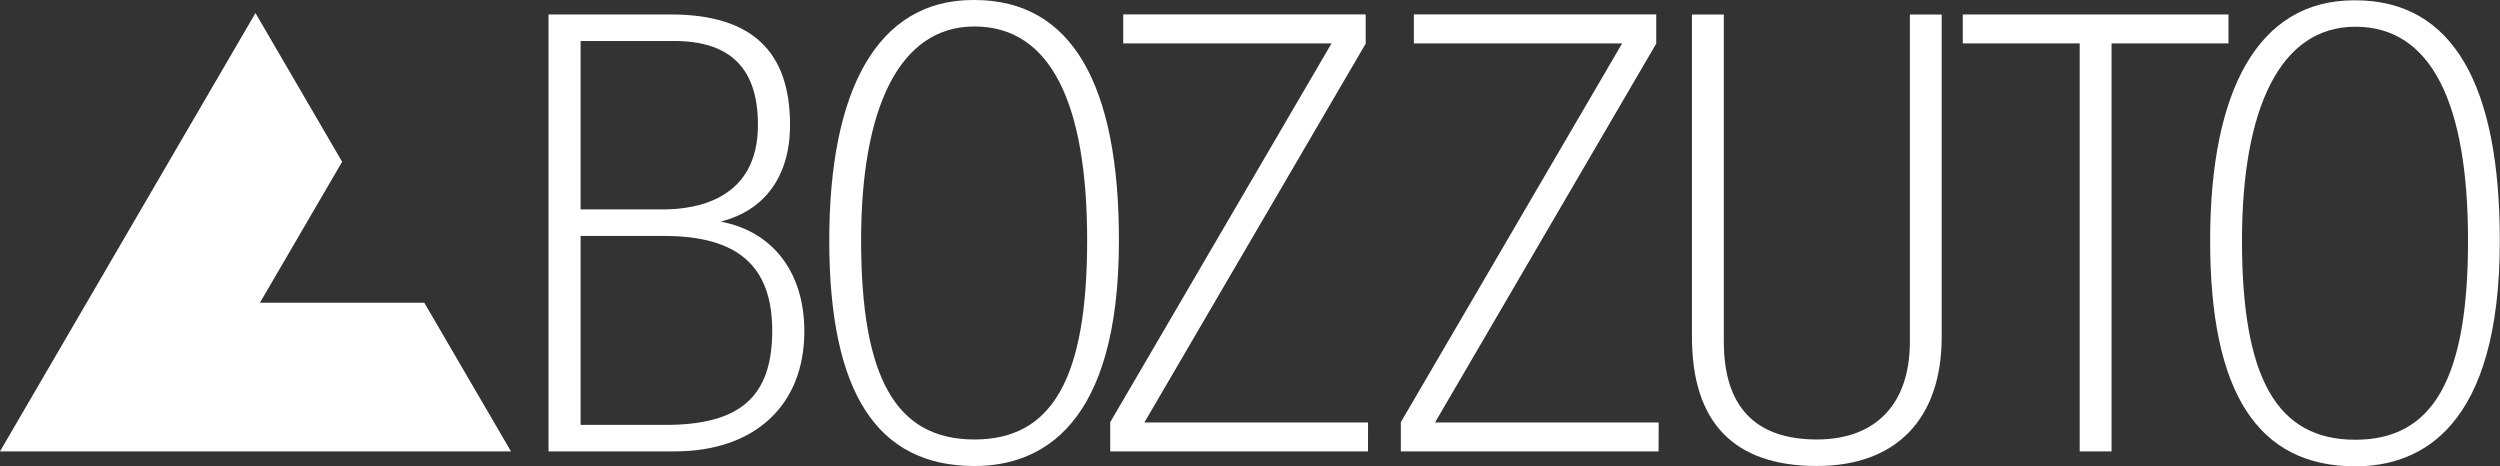
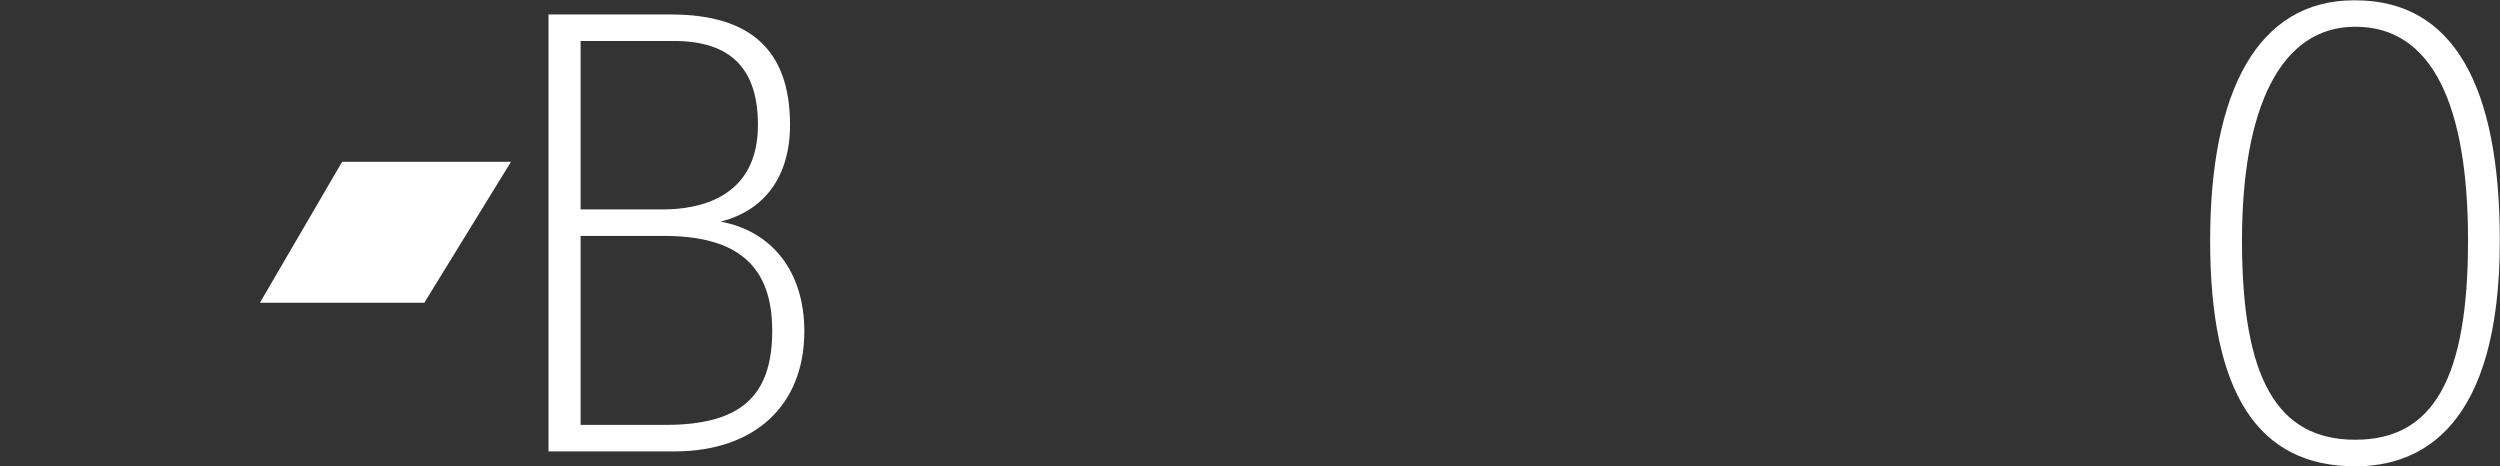
<svg xmlns="http://www.w3.org/2000/svg" width="119.741" height="22.334" viewBox="0 0 119.741 22.334">
  <rect x="0" y="0" width="119.741" height="22.334" fill="#333333" stroke="none" />
  <defs>
    <clipPath id="clip-path">
      <rect id="Rectangle_8581" data-name="Rectangle 8581" width="119.741" height="22.334" transform="translate(0 0)" fill="none" />
    </clipPath>
  </defs>
  <g id="Group_2114" data-name="Group 2114" transform="translate(0 0)">
    <g id="Group_2113" data-name="Group 2113" transform="translate(0 0)" clip-path="url(#clip-path)">
-       <path id="Path_7575" data-name="Path 7575" d="M296.8,17.989V2.55h1.527V18.22c0,3.107,1.5,4.683,4.455,4.683,2.833,0,4.456-1.707,4.456-4.683V2.55h1.524V17.989c0,3.931-2.179,6.184-5.98,6.184-3.969,0-5.982-2.08-5.982-6.184" transform="translate(-215.762 -1.854)" fill="#fff" />
-       <path id="Path_7576" data-name="Path 7576" d="M258.089,22.078H247.377L257.952,3.966l.02-.033v-1.4H246.363V3.922h9.976l-10.6,18.143v1.4h12.345Z" transform="translate(-178.644 -1.844)" fill="#fff" />
-       <path id="Path_7577" data-name="Path 7577" d="M207.107,22.078H196.394l10.6-18.145v-1.4H195.38V3.922h9.978l-10.6,18.143v1.4h12.346Z" transform="translate(-141.582 -1.844)" fill="#fff" />
-       <path id="Path_7578" data-name="Path 7578" d="M152.416,21.05c-3.753,0-5.427-2.941-5.427-9.537,0-6.327,1.826-10.245,5.427-10.245,3.683,0,5.4,3.739,5.4,10.245,0,6.6-1.665,9.537-5.4,9.537M152.358,0c-4.613,0-6.894,4.343-6.894,11.513,0,7.273,2.274,10.807,6.952,10.807,3.158,0,6.922-1.874,6.922-10.807,0-7.373-2.2-11.513-6.922-11.513Z" transform="translate(-105.745 0)" fill="#fff" />
-       <path id="Path_7579" data-name="Path 7579" d="M349.9,23.463h1.526V3.922h5.6V2.536H344.3V3.922h5.6Z" transform="translate(-250.29 -1.844)" fill="#fff" />
      <path id="Path_7580" data-name="Path 7580" d="M101.809,22.194H97.756V13.143h3.994c3.536,0,5.184,1.443,5.184,4.54,0,3.162-1.532,4.511-5.125,4.511M97.756,3.806h4.47c2.708,0,4.024,1.315,4.024,4.019,0,3.523-2.858,4.049-4.56,4.049H97.756Zm6.707,8.651c2.124-.534,3.324-2.186,3.324-4.632,0-3.558-1.868-5.289-5.71-5.289H96.219V23.463h6.038c3.833,0,6.215-2.2,6.215-5.751,0-2.834-1.516-4.788-4.008-5.255" transform="translate(-69.947 -1.843)" fill="#fff" />
-       <path id="Path_7581" data-name="Path 7581" d="M20.323,16.176H12.449l3.938-6.752L12.236,2.3,0,23.295H24.474Z" transform="translate(0 -1.675)" fill="#fff" />
+       <path id="Path_7581" data-name="Path 7581" d="M20.323,16.176H12.449l3.938-6.752H24.474Z" transform="translate(0 -1.675)" fill="#fff" />
      <path id="Path_7582" data-name="Path 7582" d="M394.644,21.1c-3.753,0-5.427-2.941-5.427-9.537,0-6.327,1.826-10.245,5.427-10.245,3.683,0,5.4,3.739,5.4,10.245,0,6.6-1.665,9.537-5.4,9.537M394.586.053c-4.613,0-6.894,4.343-6.894,11.513,0,7.273,2.274,10.807,6.952,10.807,3.158,0,6.922-1.874,6.922-10.807,0-7.373-2.2-11.513-6.922-11.513Z" transform="translate(-281.834 -0.038)" fill="#fff" />
    </g>
  </g>
</svg>